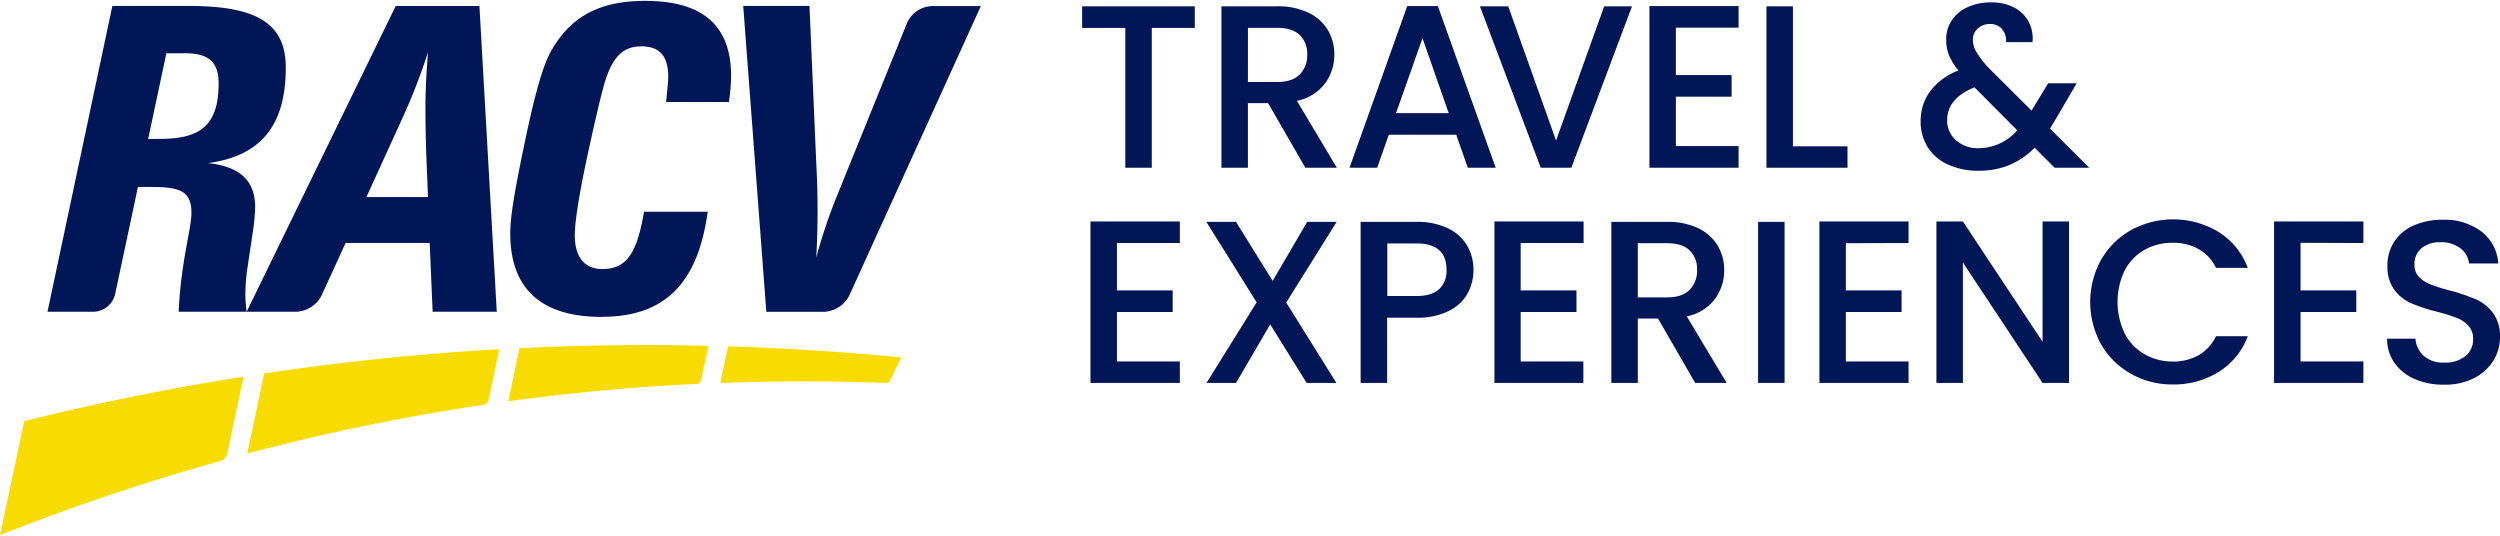
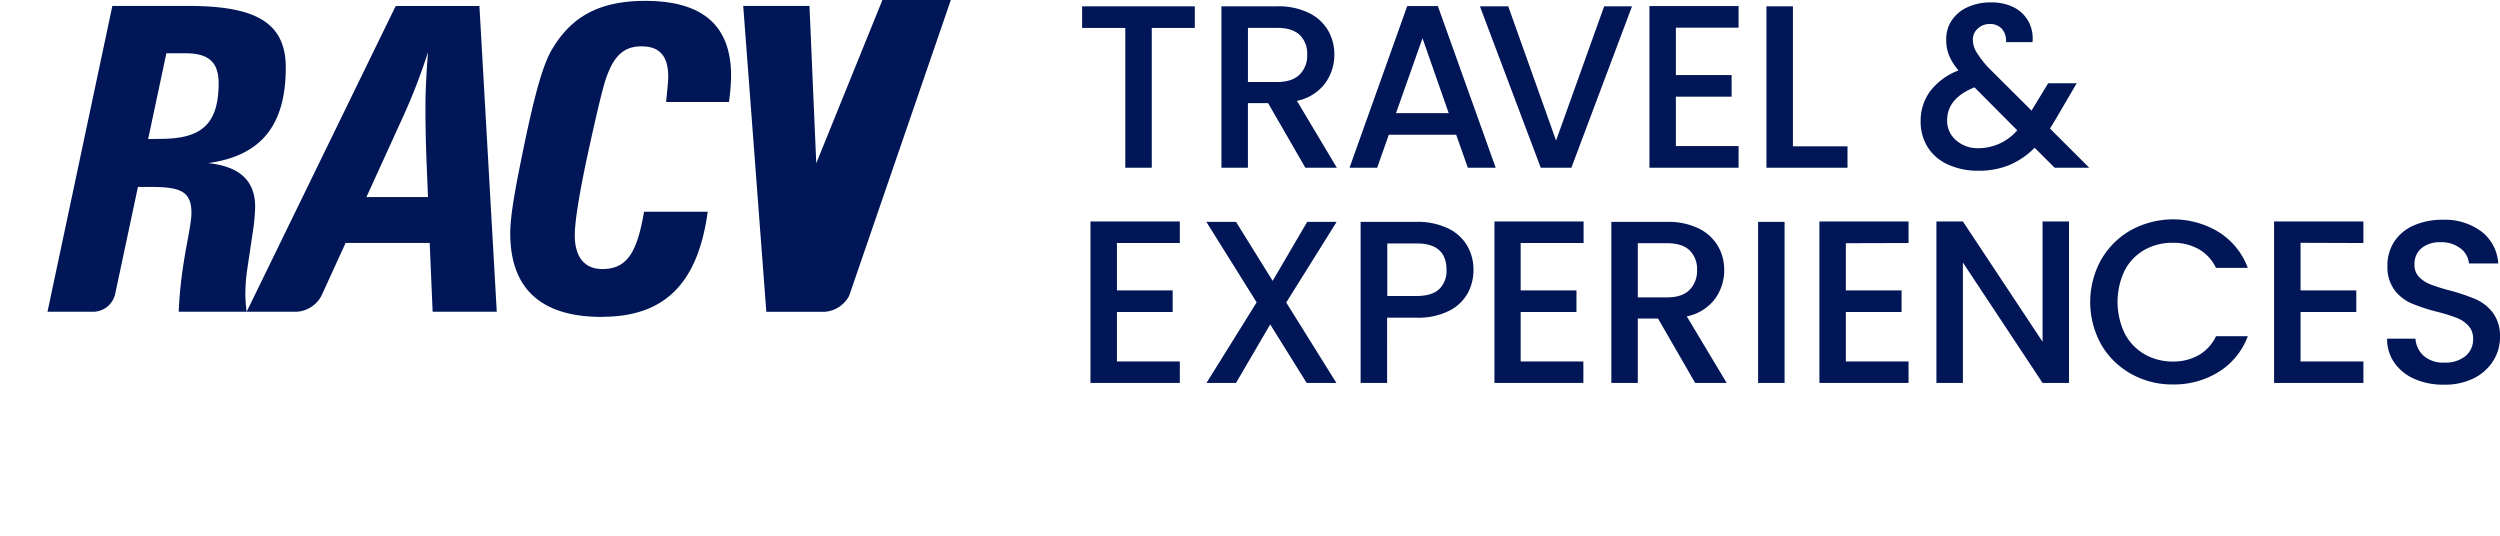
<svg xmlns="http://www.w3.org/2000/svg" id="Layer_1" data-name="Layer 1" viewBox="0 0 667.47 142.63" width="667px" height="143px">
  <defs>
    <style>.cls-1{fill:#f8db00;}.cls-2{fill:#001657;}</style>
  </defs>
-   <path class="cls-1" d="M138.69,92.73l-3,14.18q25-3.43,50.1-4.64a1.25,1.25,0,0,0,1.36-1l2-9.16Q163.74,91.48,138.69,92.73ZM66,120.85a576,576,0,0,1,62.66-12.94,1.87,1.87,0,0,0,1.82-1.58L133.3,93q-31.71,1.81-62.77,6.47Zm128.4-28.62L192.31,102q22.22-.83,44.31,0a1,1,0,0,0,1-.66l3-6.15Q217.4,92.94,194.39,92.23ZM0,142.63A584.29,584.29,0,0,1,58.3,123a3,3,0,0,0,2.43-2.43L65,100.33Q35.38,105,6.47,112.21Z" />
-   <path class="cls-2" d="M42.72,36.84c10.55,0,15.65-3.4,15.65-14.85,0-5.67-2.72-8-8.84-8H44.42l-4.87,22.9Zm71.55,15.54-.34-8.28q-.34-8-.34-16c0-3.74.22-8.5.68-14.4A156.88,156.88,0,0,1,107.58,31L97.83,52.38Zm46.45,32c-16.21,0-24.49-7.48-24.49-22.33,0-5.33,1.7-13.83,4.2-25.85,2.38-11.11,4.42-18.82,6.8-23C152.56,4,160.27,0,172.29,0c15.3,0,22.9,6.58,22.9,20a53.36,53.36,0,0,1-.57,7H177.84c.34-3.41.57-5.67.57-6.69,0-5.56-2.27-8.17-7.14-8.17s-7.49,2.72-9.53,8.73c-1,3.06-2.72,10.32-5.21,21.89-2.05,9.75-3.07,16.43-3.07,19.84,0,5.78,2.61,9,7.37,9,6.69,0,9.3-4.64,11.12-15.3h17C186.34,75.4,177.5,84.35,160.72,84.35Zm66-5.66a8,8,0,0,1-6.69,4.3H204.6L198.43,1.35h17.69l1.81,42a225,225,0,0,1,0,25.17,143.17,143.17,0,0,1,5.89-17.35l18.4-45.4a7.62,7.62,0,0,1,6.5-4.38h13.16Zm-196-.33A6.09,6.09,0,0,1,25.07,83H12.68L30,1.35h20.3c17.57,0,26,4.2,26,16.44,0,15.42-6.57,23.59-20.74,25.52C64,44.21,68.12,48,68.12,55a49.25,49.25,0,0,1-.57,6.35L66.08,71.2a47.33,47.33,0,0,0-.57,7.25A38.75,38.75,0,0,0,65.85,83H47.71c.57-13.38,3.4-22,3.4-26.42,0-5.9-3.17-6.91-11.11-6.91H36.83ZM65.85,83l39.8-81.64H128L132.63,83H115.51l-.79-18.37H92.27L85.84,78.69A8,8,0,0,1,79.15,83Z" />
+   <path class="cls-2" d="M42.72,36.84c10.55,0,15.65-3.4,15.65-14.85,0-5.67-2.72-8-8.84-8H44.42l-4.87,22.9Zm71.55,15.54-.34-8.28q-.34-8-.34-16c0-3.74.22-8.5.68-14.4A156.88,156.88,0,0,1,107.58,31L97.83,52.38Zm46.45,32c-16.21,0-24.49-7.48-24.49-22.33,0-5.33,1.7-13.83,4.2-25.85,2.38-11.11,4.42-18.82,6.8-23C152.56,4,160.27,0,172.29,0c15.3,0,22.9,6.58,22.9,20a53.36,53.36,0,0,1-.57,7H177.84c.34-3.41.57-5.67.57-6.69,0-5.56-2.27-8.17-7.14-8.17s-7.49,2.72-9.53,8.73c-1,3.06-2.72,10.32-5.21,21.89-2.05,9.75-3.07,16.43-3.07,19.84,0,5.78,2.61,9,7.37,9,6.69,0,9.3-4.64,11.12-15.3h17C186.34,75.4,177.5,84.35,160.72,84.35Zm66-5.66a8,8,0,0,1-6.69,4.3H204.6L198.43,1.35h17.69l1.81,42l18.4-45.4a7.62,7.62,0,0,1,6.5-4.38h13.16Zm-196-.33A6.09,6.09,0,0,1,25.07,83H12.68L30,1.35h20.3c17.57,0,26,4.2,26,16.44,0,15.42-6.57,23.59-20.74,25.52C64,44.21,68.12,48,68.12,55a49.25,49.25,0,0,1-.57,6.35L66.08,71.2a47.33,47.33,0,0,0-.57,7.25A38.75,38.75,0,0,0,65.85,83H47.71c.57-13.38,3.4-22,3.4-26.42,0-5.9-3.17-6.91-11.11-6.91H36.83ZM65.85,83l39.8-81.64H128L132.63,83H115.51l-.79-18.37H92.27L85.84,78.69A8,8,0,0,1,79.15,83Z" />
  <path class="cls-2" d="M319,1.45V7.22H307.51V44.54h-7.07V7.22H288.91V1.45Zm29.51,43.09L338.57,27.3h-5.39V44.54h-7.07V1.45H341a18.44,18.44,0,0,1,8.4,1.74,12,12,0,0,1,5.15,4.65,12.7,12.7,0,0,1,1.7,6.51A12.82,12.82,0,0,1,353.79,22a12.35,12.35,0,0,1-7.53,4.68l10.66,17.86ZM333.18,21.66H341c2.64,0,4.64-.66,6-2a7.12,7.12,0,0,0,2-5.33,6.86,6.86,0,0,0-2-5.24q-2-1.89-6-1.89h-7.81Zm55.61,14.08h-18l-3.1,8.8h-7.38L375.71,1.39h8.18l15.44,43.15h-7.44Zm-2-5.77-7-20-7.07,20ZM435.73,1.45,419.54,44.54h-8.18L395.12,1.45h7.56l12.77,35.84L428.29,1.45Zm11.71,5.7V19.8h14.88v5.77H447.44v13.2h16.74v5.77h-23.8V1.39h23.8V7.15Zm31.25,31.69h14.57v5.7H471.62V1.45h7.07Zm69.87,5.7-5.33-5.33a21,21,0,0,1-6.76,4.62,21.18,21.18,0,0,1-8.18,1.52,19.26,19.26,0,0,1-8.12-1.62,12.35,12.35,0,0,1-5.46-4.61,12.7,12.7,0,0,1-1.92-7,13.26,13.26,0,0,1,2.54-8,17.05,17.05,0,0,1,7.57-5.55,15.41,15.41,0,0,1-2.55-4.06,11.43,11.43,0,0,1-.74-4.18,9.05,9.05,0,0,1,1.46-5.09,10,10,0,0,1,4.18-3.53,14.52,14.52,0,0,1,6.33-1.3,12.94,12.94,0,0,1,6.23,1.39,9.13,9.13,0,0,1,3.84,3.82,9.56,9.56,0,0,1,1,5.39h-7.06a4.85,4.85,0,0,0-1.12-3.56,4.18,4.18,0,0,0-3.22-1.28A4.63,4.63,0,0,0,528,7.43a3.91,3.91,0,0,0-1.27,3,6.49,6.49,0,0,0,1,3.31A26.24,26.24,0,0,0,531,17.94l11.4,11.35L546.83,22h7.62l-5.58,9.55-1.55,2.54L557.8,44.54Zm-10-10L527.17,23.09q-7.3,2.91-7.31,8.8a6.85,6.85,0,0,0,2.35,5.3,8.68,8.68,0,0,0,6.08,2.14A13.72,13.72,0,0,0,538.58,34.56ZM298.21,64.65V77.3h14.88v5.77H298.21v13.2H315V102H291.14V58.89H315v5.76Zm45.2,15.88L356.8,102h-7.94l-9.73-15.62L330,102h-7.88l13.39-21.51L322.08,59H330l9.79,15.75L349,59h7.87ZM391.89,78a11.59,11.59,0,0,1-5,4.75,18.4,18.4,0,0,1-8.74,1.83h-7.81V102h-7.07V59h14.88a18.77,18.77,0,0,1,8.4,1.71,11.86,11.86,0,0,1,5.15,4.61,12.75,12.75,0,0,1,1.7,6.51A13,13,0,0,1,391.89,78Zm-7.69-1a6.7,6.7,0,0,0,2-5.18q0-7.07-8-7.06h-7.81V78.79h7.81Q382.23,78.79,384.2,77ZM406,64.65V77.3H420.9v5.77H406v13.2h16.74V102H399V58.89h23.8v5.76ZM452.59,102,442.67,84.8h-5.4V102h-7.06V59h14.88a18.5,18.5,0,0,1,8.4,1.74,12,12,0,0,1,5.14,4.65,12.61,12.61,0,0,1,1.71,6.51,12.89,12.89,0,0,1-2.45,7.65,12.41,12.41,0,0,1-7.54,4.68L461,102ZM437.27,79.16h7.82q4,0,6-2a7.16,7.16,0,0,0,2-5.33,6.89,6.89,0,0,0-2-5.24c-1.32-1.26-3.33-1.89-6-1.89h-7.82ZM476.46,59V102h-7.07V59Zm16.36,5.7V77.3H507.7v5.77H492.82v13.2h16.74V102h-23.8V58.89h23.8v5.76ZM552.4,102h-7.06L524.07,69.86V102H517V58.89h7.07L545.34,91V58.89h7.06Zm8.65-33a21,21,0,0,1,8-7.85,23.51,23.51,0,0,1,23.31.56,19.21,19.21,0,0,1,7.78,9.58h-8.49A11.41,11.41,0,0,0,587,66.27a13.75,13.75,0,0,0-6.88-1.68,15.07,15.07,0,0,0-7.63,1.92A13.49,13.49,0,0,0,567.25,72a19.48,19.48,0,0,0,0,16.74,13.57,13.57,0,0,0,5.24,5.55,14.89,14.89,0,0,0,7.63,2A13.75,13.75,0,0,0,587,94.6a11.46,11.46,0,0,0,4.65-5.08h8.49a19,19,0,0,1-7.78,9.54,22.54,22.54,0,0,1-12.24,3.35A22.29,22.29,0,0,1,569,99.59a21,21,0,0,1-8-7.84,23.36,23.36,0,0,1,0-22.69Zm53.17-4.41V77.3H629.1v5.77H614.22v13.2H631V102H607.15V58.89H631v5.76ZM644.78,101a12.78,12.78,0,0,1-5.45-4.3,10.9,10.9,0,0,1-2-6.51h7.57a6.8,6.8,0,0,0,2.2,4.58,7.79,7.79,0,0,0,5.48,1.8,8.45,8.45,0,0,0,5.71-1.77,5.73,5.73,0,0,0,2-4.55,5,5,0,0,0-1.27-3.54,8.35,8.35,0,0,0-3.16-2.1,46.3,46.3,0,0,0-5.24-1.62,48.07,48.07,0,0,1-6.85-2.26,11.25,11.25,0,0,1-4.49-3.56,10.34,10.34,0,0,1-1.86-6.45,11.46,11.46,0,0,1,1.86-6.51,11.83,11.83,0,0,1,5.21-4.28,18.93,18.93,0,0,1,7.75-1.49,16.21,16.21,0,0,1,10.26,3.13A11.58,11.58,0,0,1,667,70.11h-7.81a5.7,5.7,0,0,0-2.23-4,8.26,8.26,0,0,0-5.4-1.67,7.62,7.62,0,0,0-5,1.55,5.39,5.39,0,0,0-1.92,4.46,4.5,4.5,0,0,0,1.21,3.25,8.52,8.52,0,0,0,3.07,2A46.94,46.94,0,0,0,654,77.3a53.32,53.32,0,0,1,7,2.36,11.6,11.6,0,0,1,4.58,3.62,10.47,10.47,0,0,1,1.89,6.55,11.76,11.76,0,0,1-1.76,6.2,12.82,12.82,0,0,1-5.15,4.68,17.07,17.07,0,0,1-8,1.76A19.2,19.2,0,0,1,644.78,101Z" />
</svg>